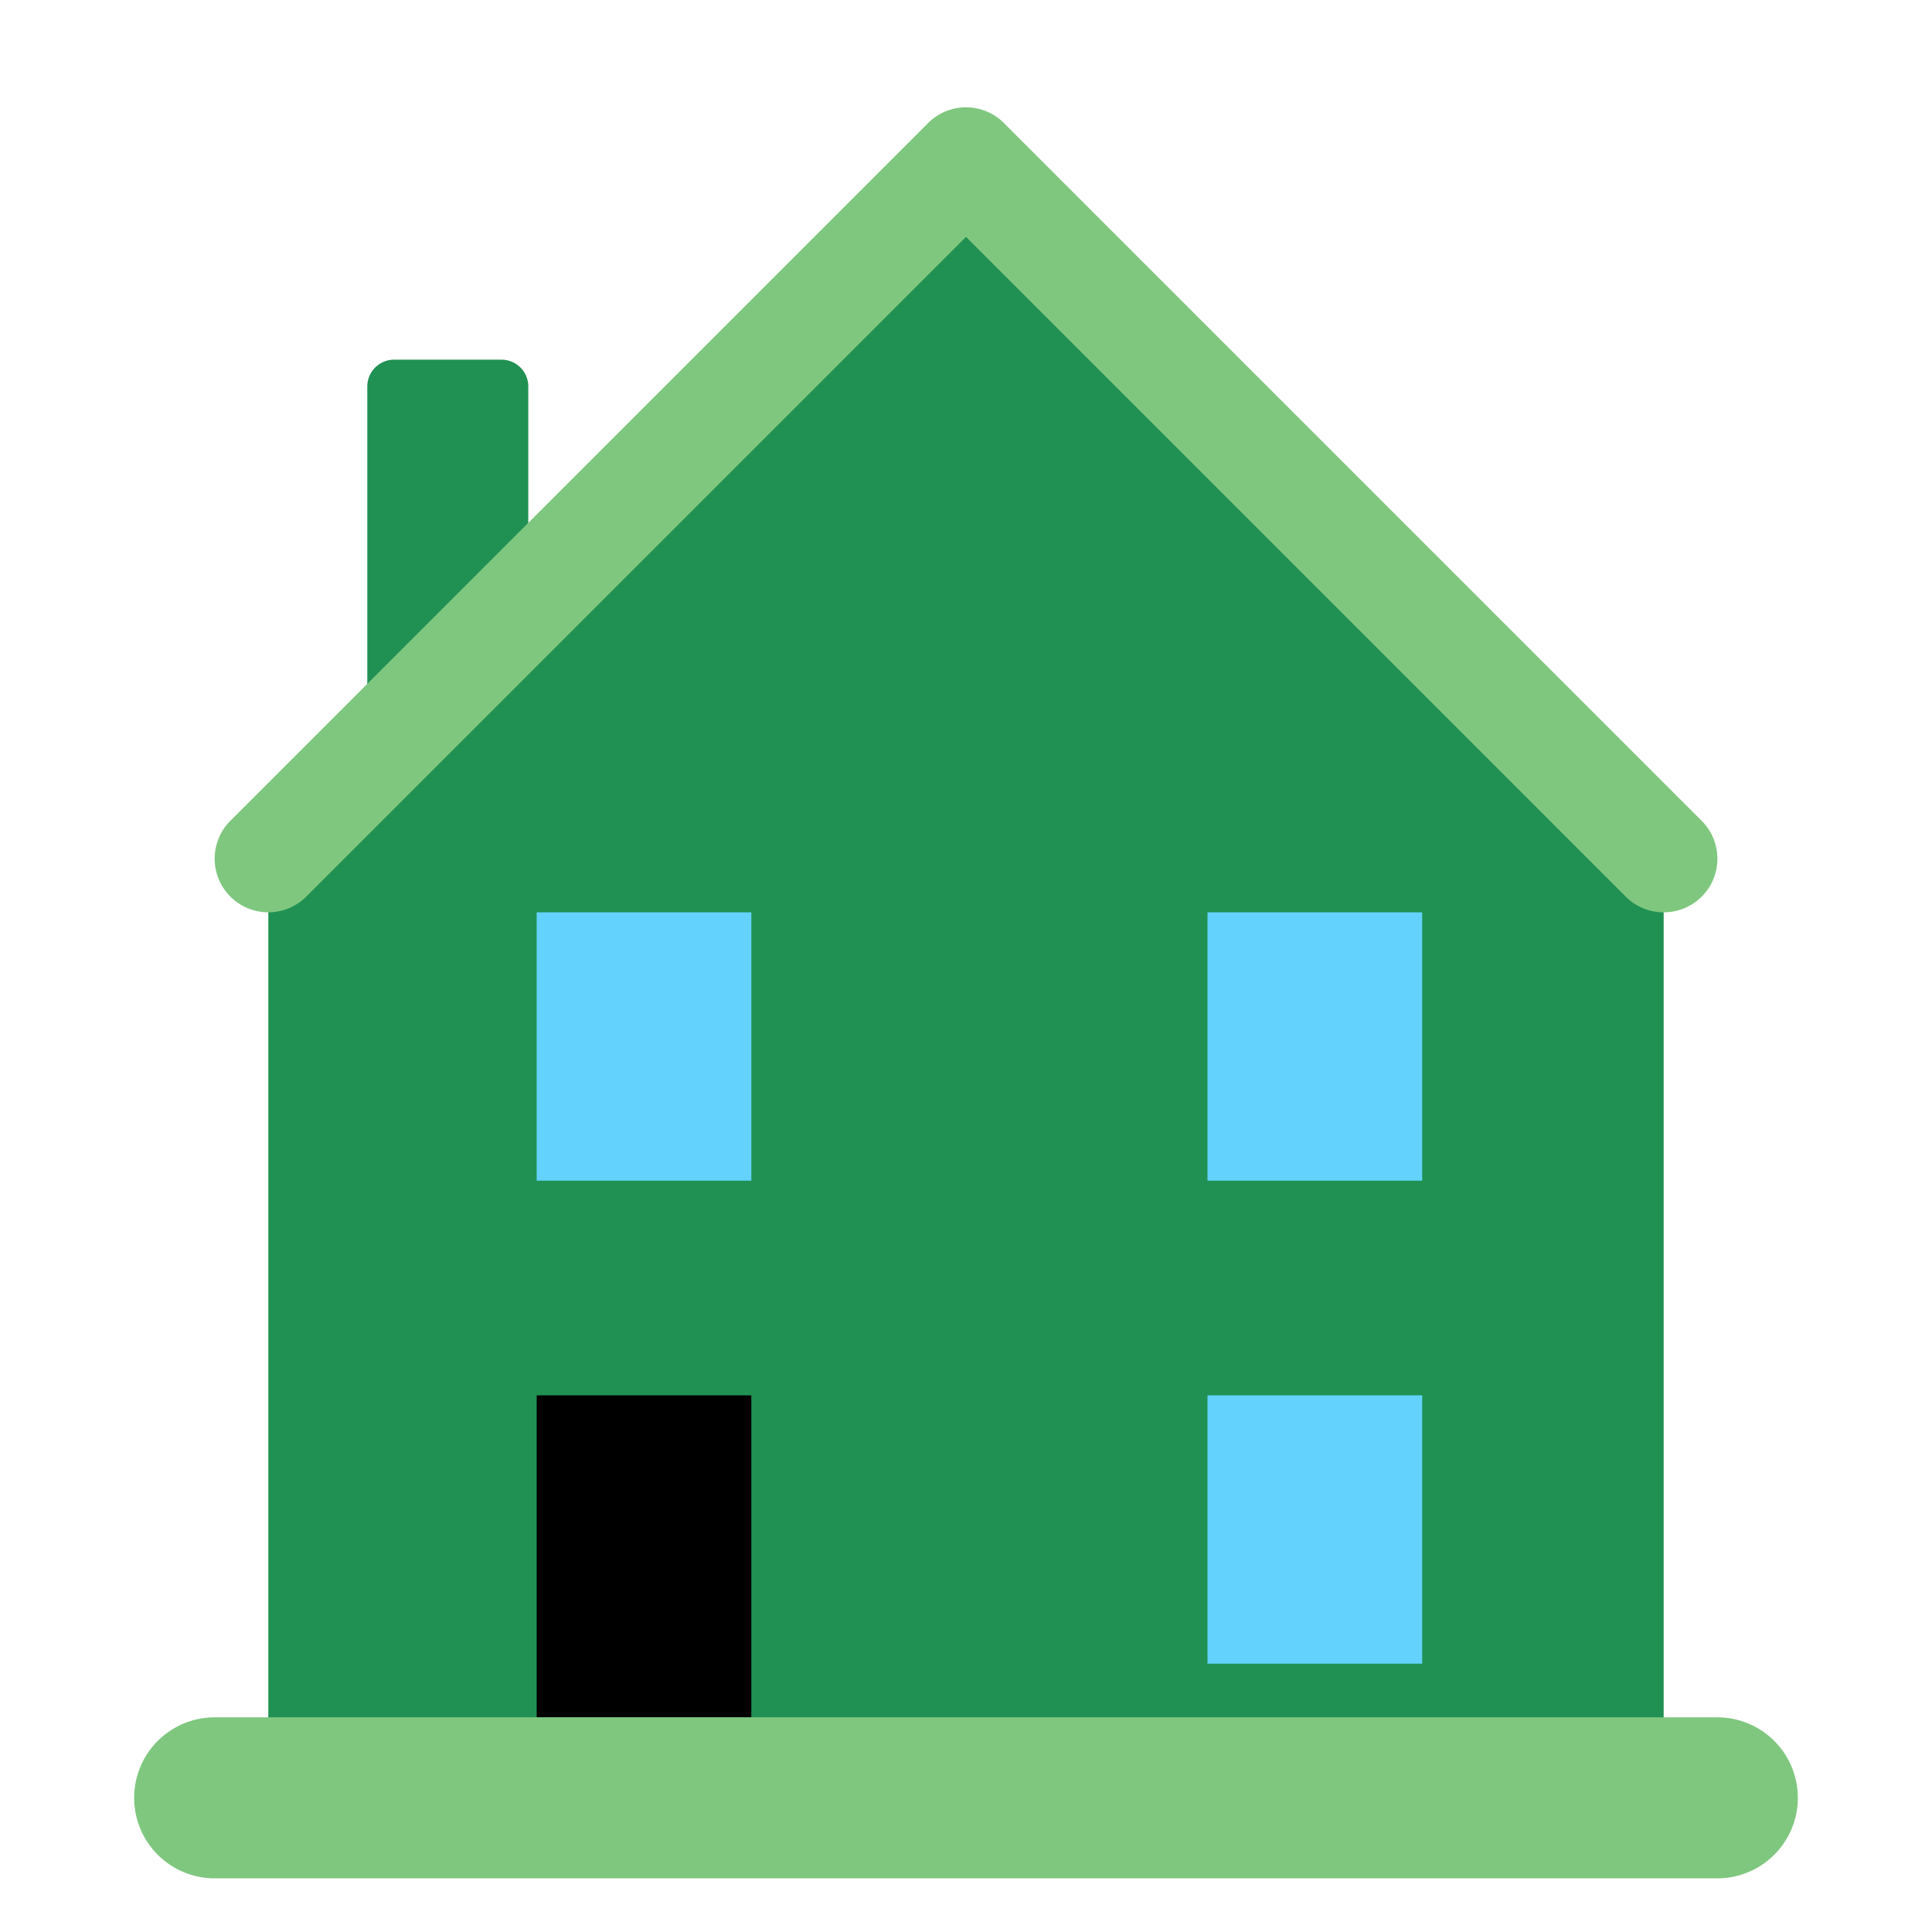
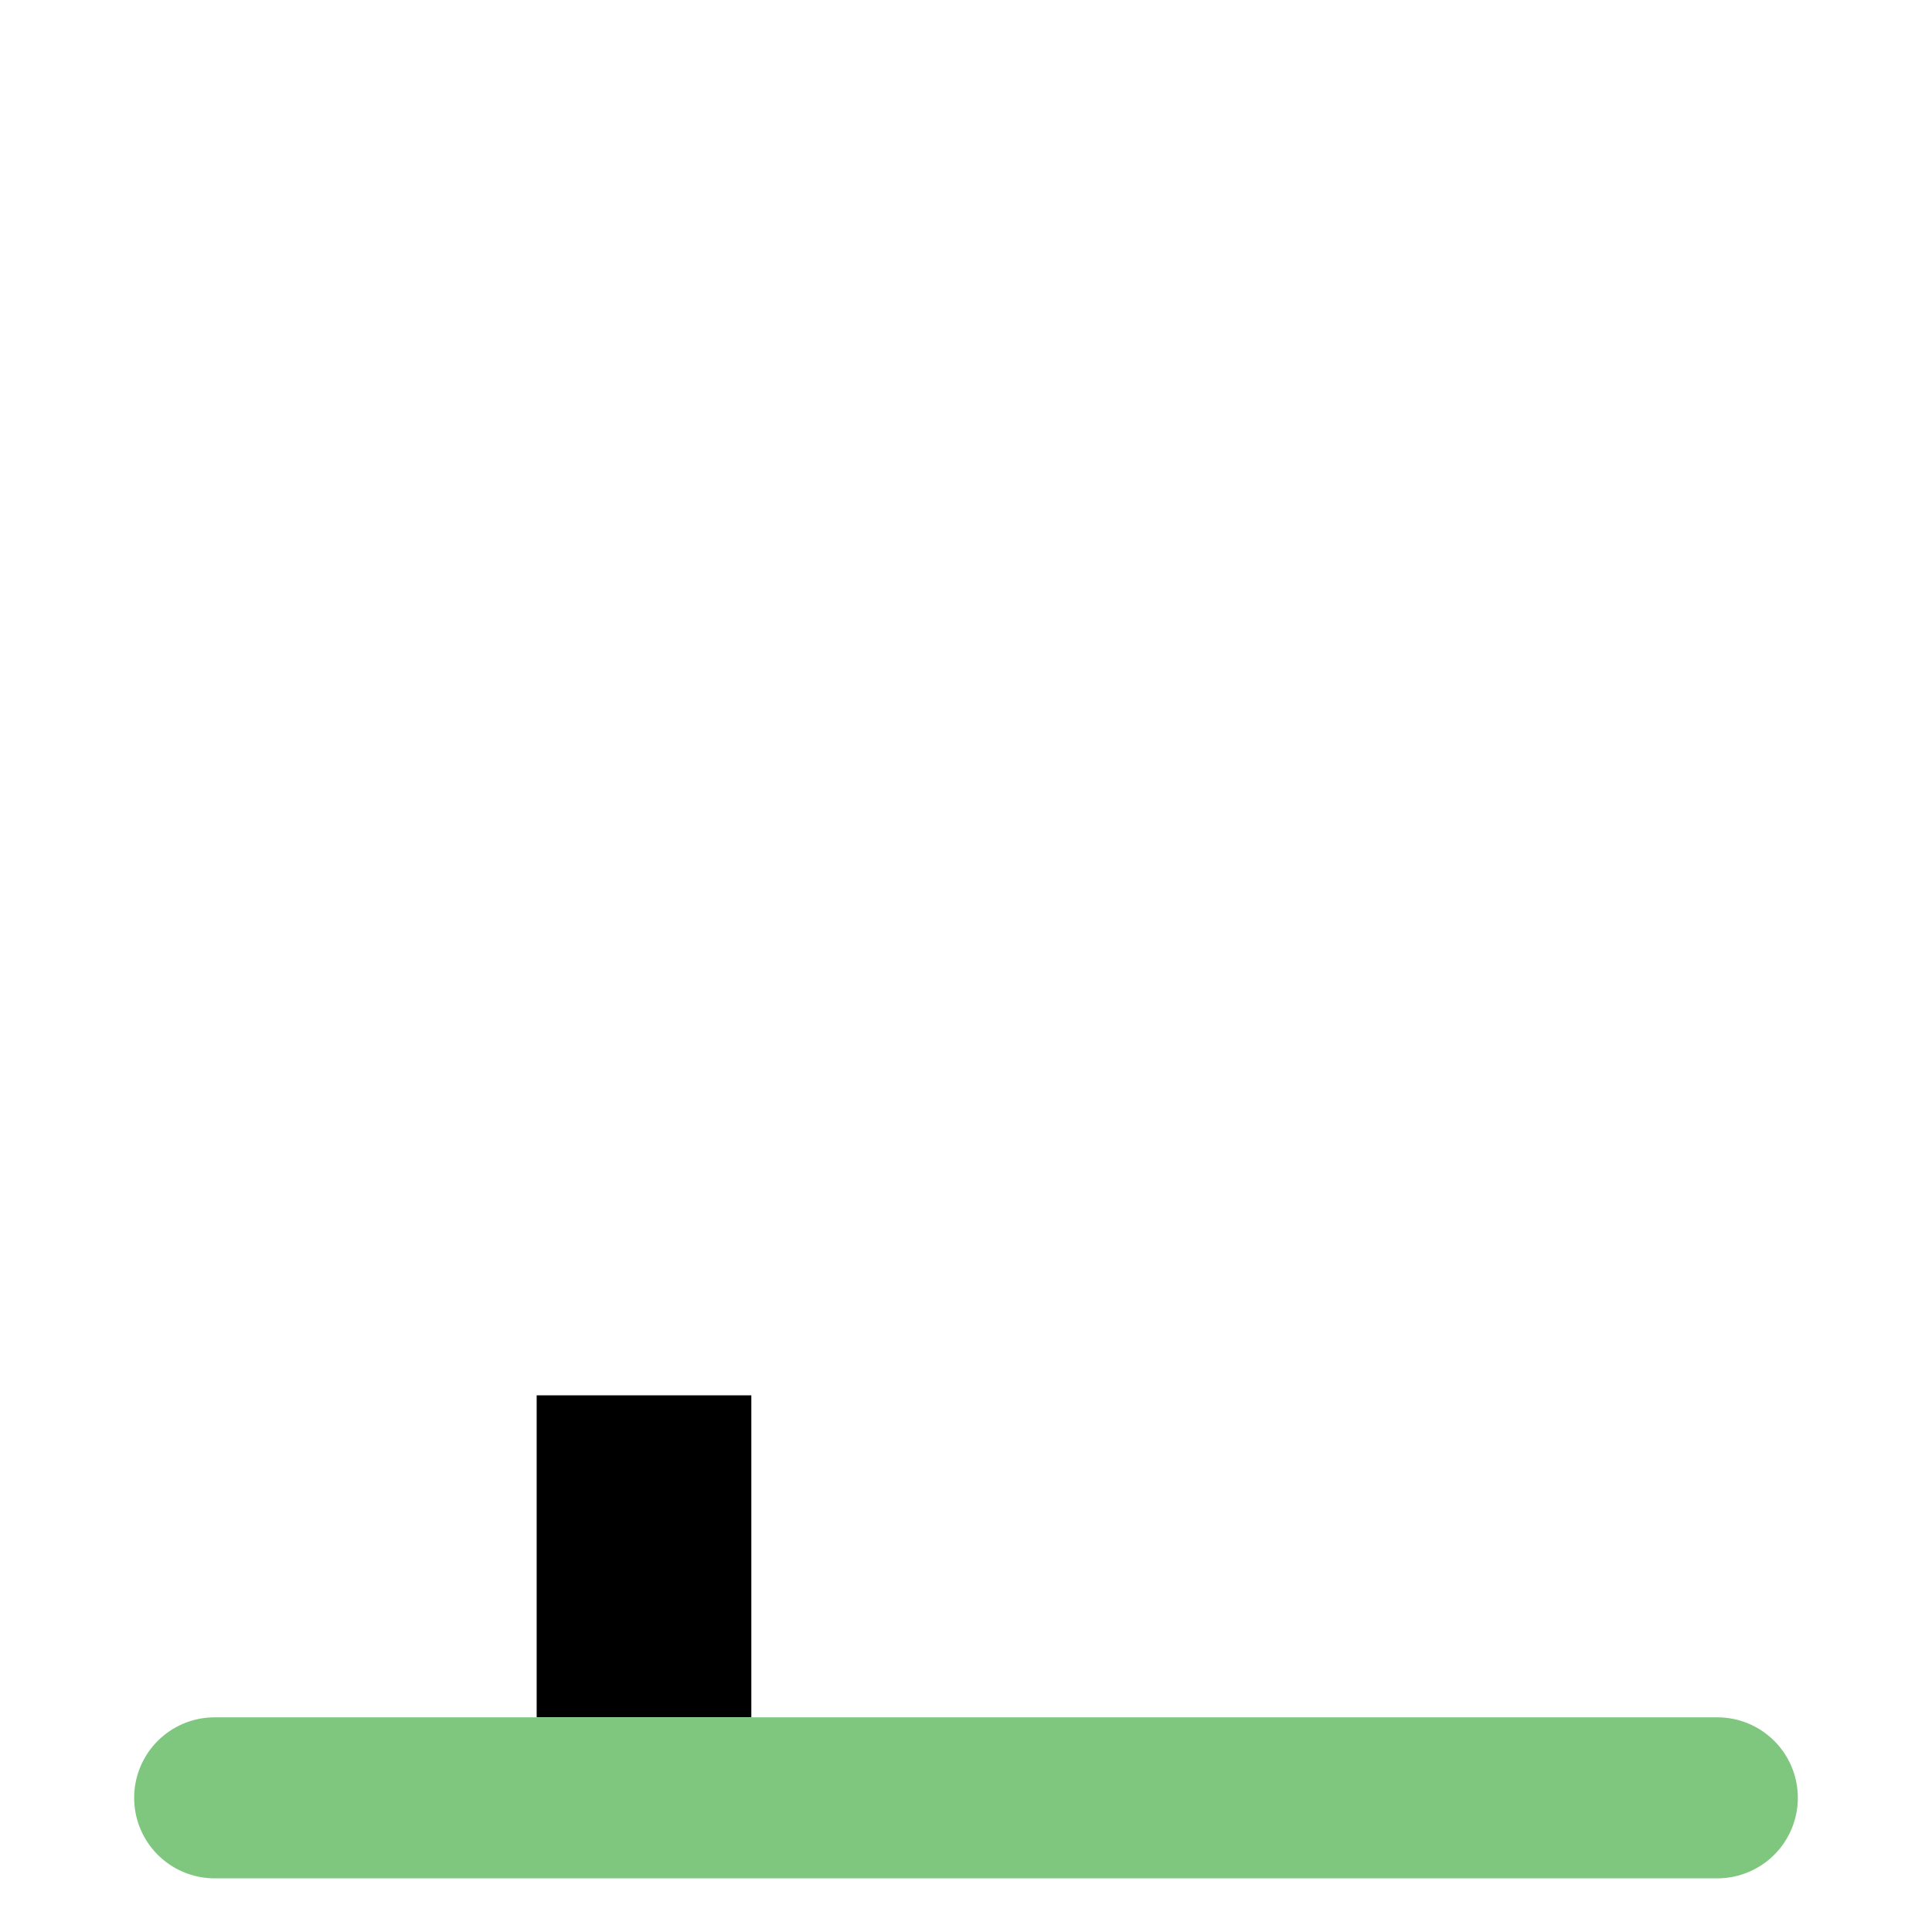
<svg xmlns="http://www.w3.org/2000/svg" viewBox="0 0 36 36" aria-hidden="true" role="img" class="iconify iconify--twemoji" preserveAspectRatio="xMidYMid meet" fill="#000000">
  <g id="SVGRepo_iconCarrier">
-     <path fill="#209153" d="M9.344 14.702h-2a.5.5 0 0 1-.5-.5v-7a.5.5 0 0 1 .5-.5h2a.5.5 0 0 1 .5.5v7a.5.5 0 0 1-.5.5z" />
-     <path fill="#209153" d="M5 16L18 3l13 13v17H5z" />
-     <path fill="#7fc77f" d="M31 17a.997.997 0 0 1-.707-.293L18 4.414L5.707 16.707a.999.999 0 1 1-1.414-1.414l13-13a.999.999 0 0 1 1.414 0l13 13A.999.999 0 0 1 31 17z">
-         </path>
    <path fill="#000000" d="M10 26h4v6h-4z" />
-     <path fill="#63D3FD" d="M10 17h4v5h-4zm12.5 0h4v5h-4zm0 9h4v5h-4z" />
    <path fill="#7fc77f" d="M33.5 33.5A1.5 1.5 0 0 1 32 35H4a1.5 1.5 0 0 1 0-3h28a1.5 1.5 0 0 1 1.5 1.5z" />
  </g>
</svg>